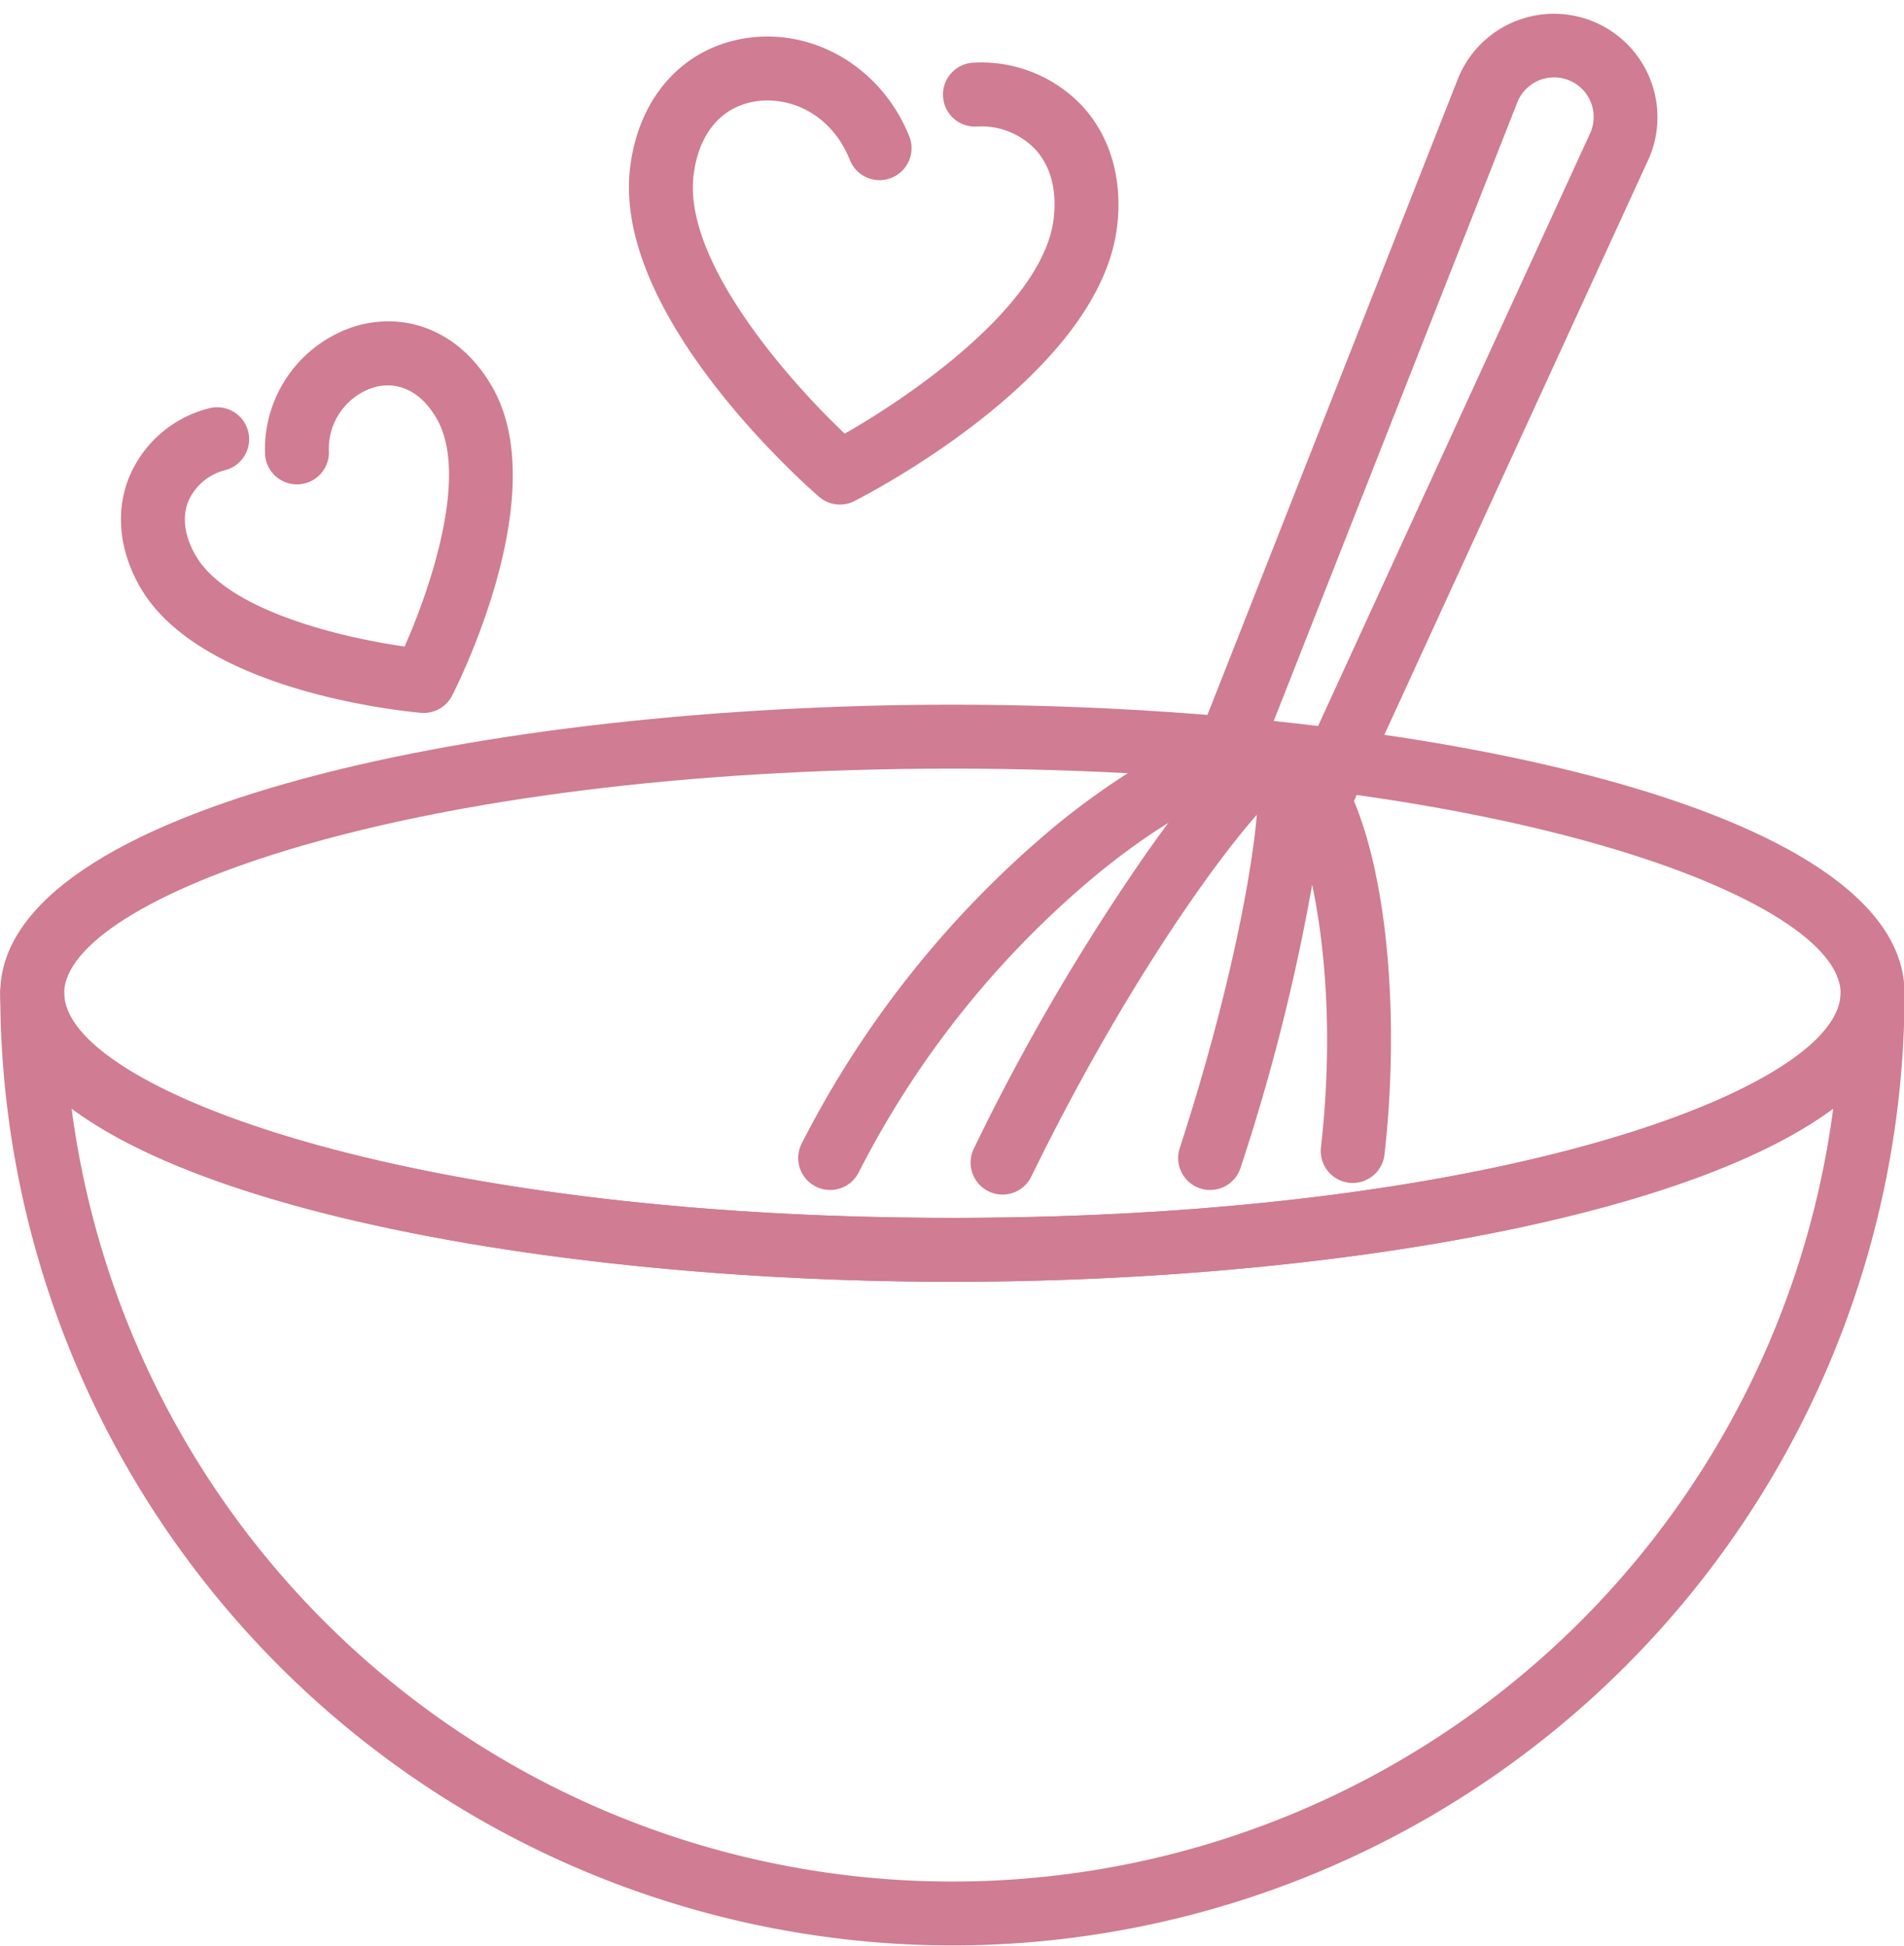
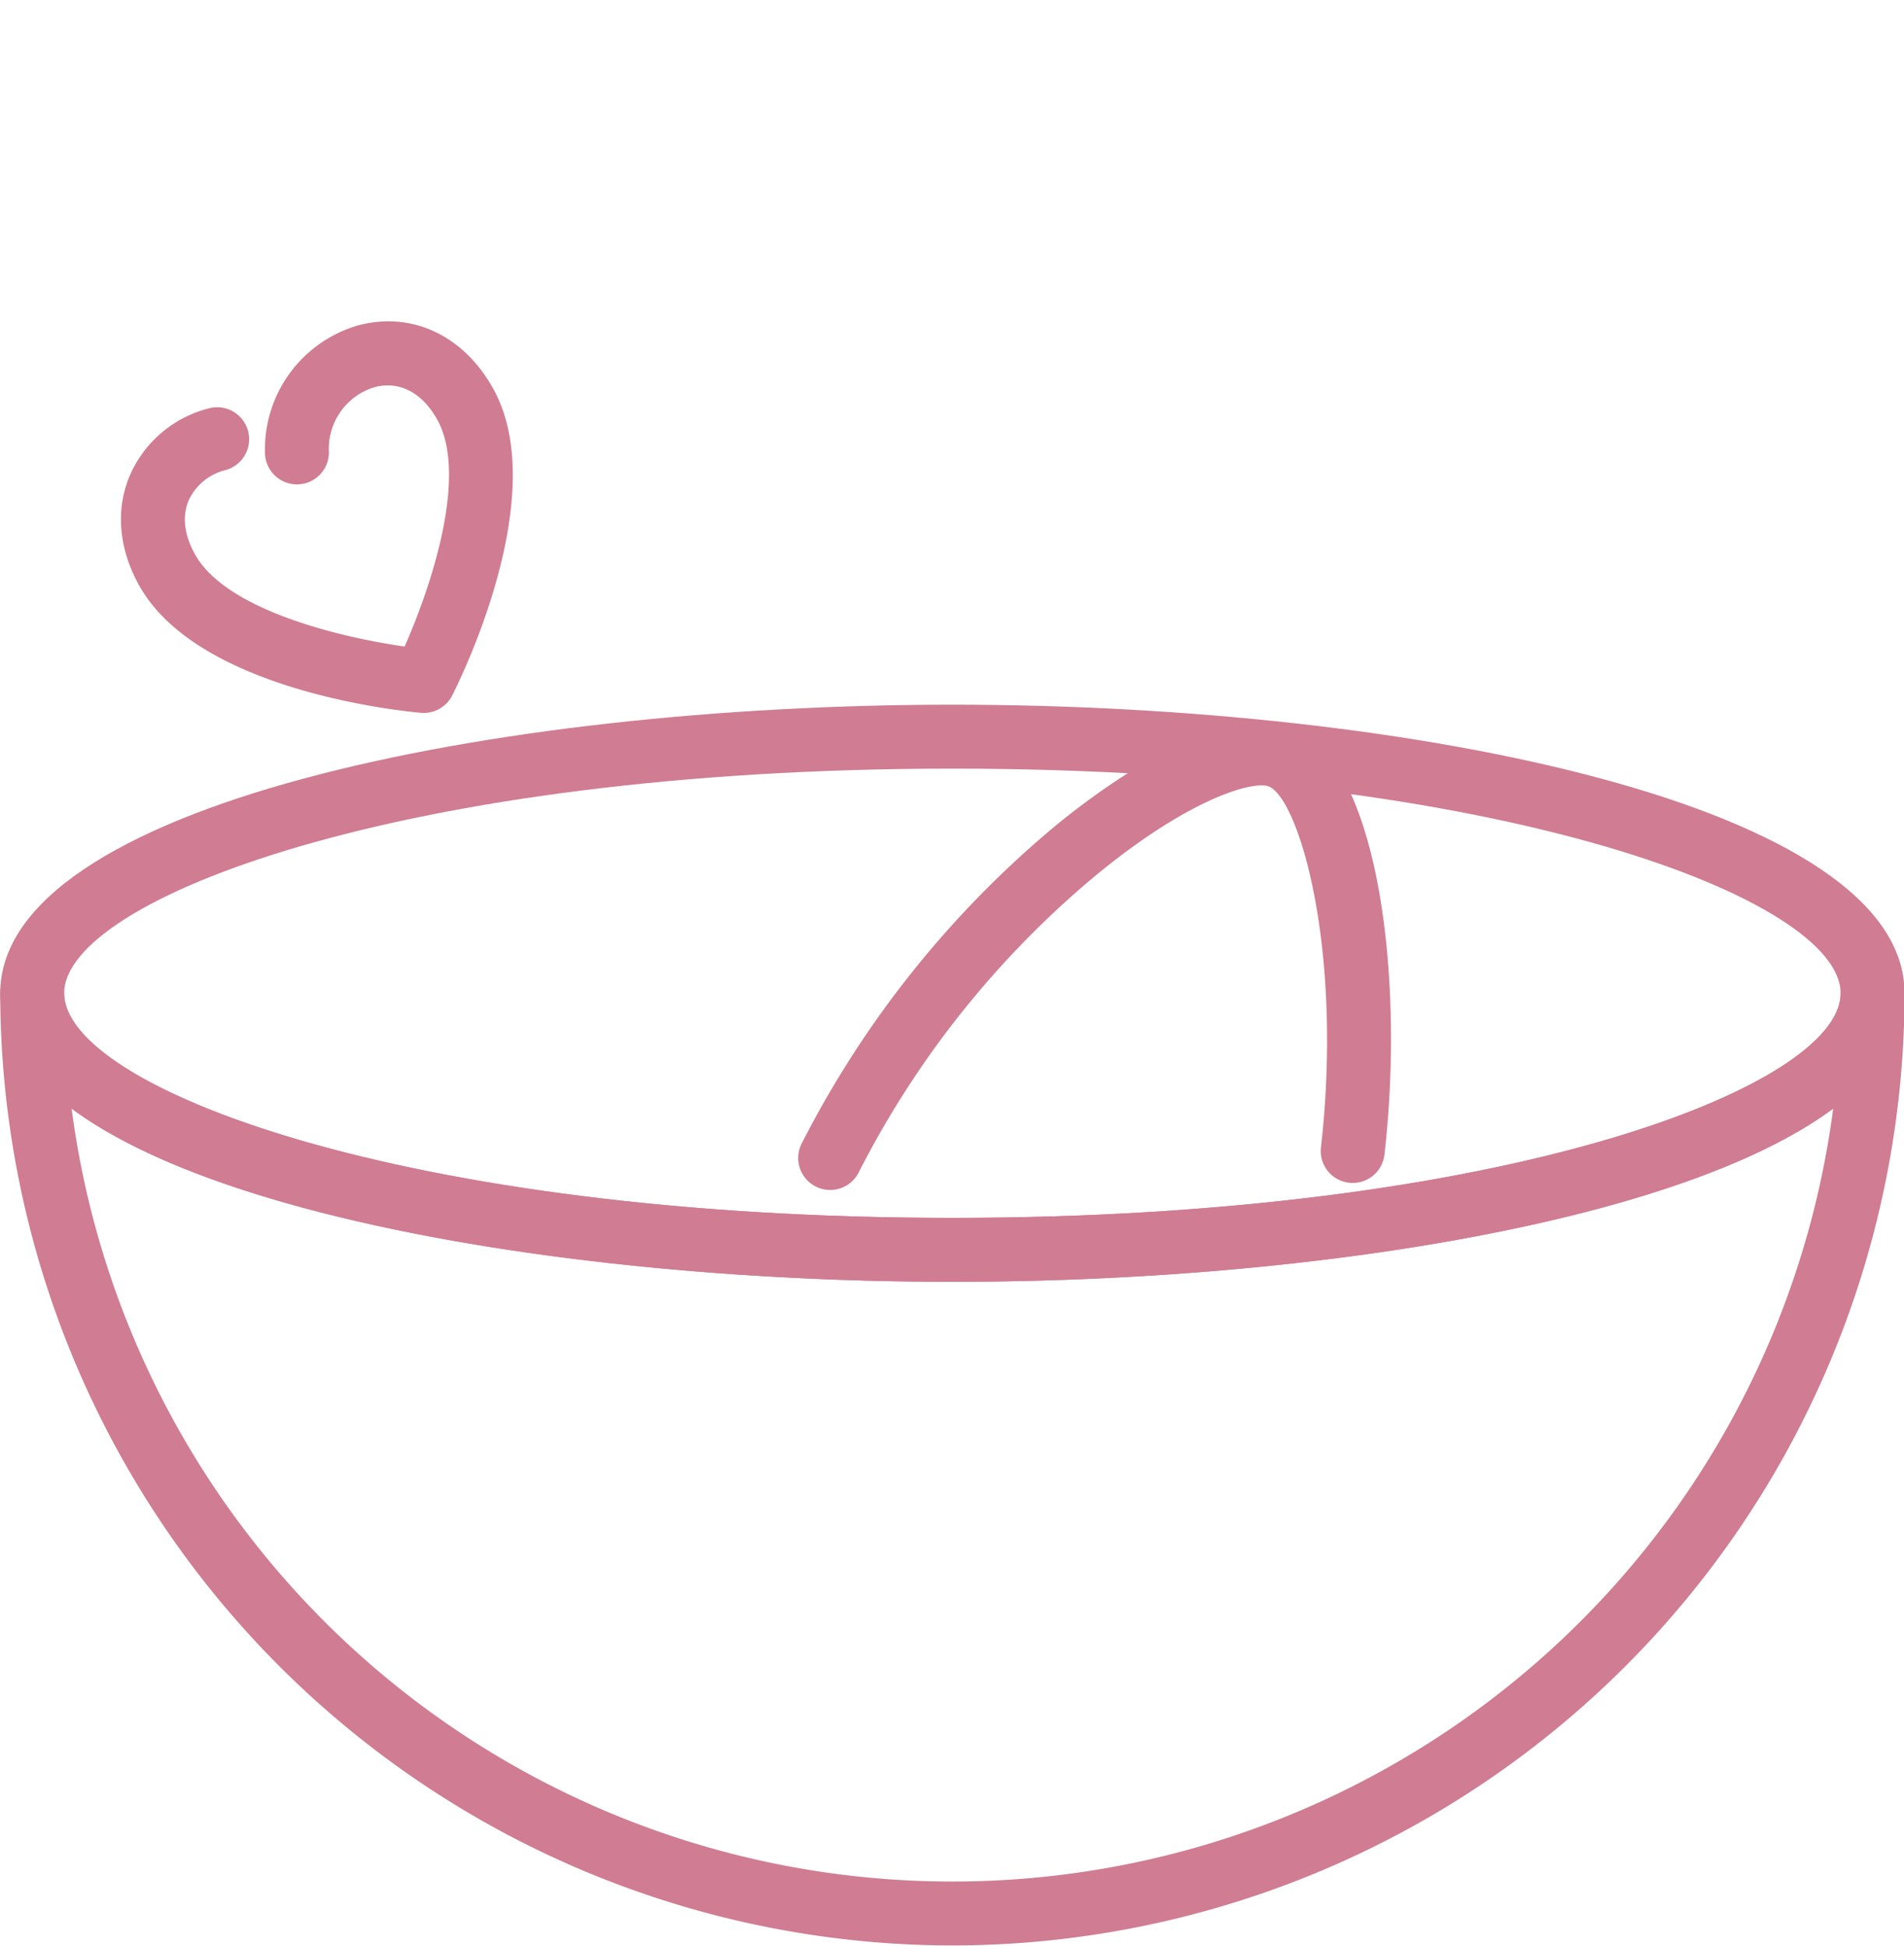
<svg xmlns="http://www.w3.org/2000/svg" data-name="Layer 1" fill="#d07c92" height="243.5" preserveAspectRatio="xMidYMid meet" version="1" viewBox="8.8 5.4 238.3 243.5" width="238.3" zoomAndPan="magnify">
  <g id="change1_1">
    <path d="M61.831,94.624c-.119,0-.238,0-.358-.016C58.627,94.354,33.464,91.74,26.2,78.64c-2.55-4.6-2.959-9.475-1.15-13.731a14.72,14.72,0,0,1,9.9-8.406,4,4,0,0,1,2.061,7.73,6.869,6.869,0,0,0-4.6,3.806c-.836,1.966-.565,4.289.783,6.72C37.1,81.809,51.58,85.2,59.439,86.314c3.219-7.252,8-21.333,4.093-28.382-1.886-3.4-4.738-4.889-7.817-4.087a8.043,8.043,0,0,0-5.75,8.162,4,4,0,0,1-3.986,4.014h-.015a4,4,0,0,1-4-3.985A16.148,16.148,0,0,1,53.7,46.1c6.7-1.745,13.145,1.3,16.831,7.947,7.267,13.1-3.84,35.831-5.13,38.38A4,4,0,0,1,61.831,94.624Z" />
  </g>
  <g id="change1_2">
-     <path d="M113.925,68.544a4,4,0,0,1-2.63-.985c-2.651-2.314-25.839-23.12-23.63-41.2,1.095-8.959,6.81-15.182,14.914-16.241,8.436-1.088,16.666,3.973,20.019,12.339a4,4,0,0,1-7.426,2.977c-2.339-5.837-7.488-7.913-11.558-7.383-4.439.58-7.358,3.962-8.008,9.279C94.3,38.016,107.348,52.864,114.518,59.67c8.6-4.889,24.843-16.174,26.146-26.839.442-3.617-.353-6.643-2.3-8.748a9.336,9.336,0,0,0-7.332-2.848,4,4,0,1,1-.35-7.992,17.347,17.347,0,0,1,13.554,5.407c3.544,3.831,5.1,9.211,4.37,15.152C146.4,51.886,118.881,66.5,115.75,68.1A4,4,0,0,1,113.925,68.544Z" />
-   </g>
+     </g>
  <g id="change1_3">
    <path d="M128,165.817c-57.771,0-119.17-12.656-119.17-36.111S70.229,93.594,128,93.594s119.17,12.656,119.17,36.112S185.771,165.817,128,165.817Zm0-64.223c-68.877,0-111.17,16.374-111.17,28.112S59.123,157.817,128,157.817s111.17-16.373,111.17-28.111S196.877,101.594,128,101.594Z" />
  </g>
  <g id="change1_4">
    <path d="M112.7,154.326a4,4,0,0,1-3.578-5.783,126.346,126.346,0,0,1,31.856-39.861c4.684-3.847,20.672-16.088,29.768-12.215,10.385,4.425,13.918,30.626,11.334,53.4a4,4,0,1,1-7.949-.9c2.8-24.672-2.708-43.515-6.521-45.14-1.671-.711-9.422,1.078-21.556,11.038a118.07,118.07,0,0,0-29.77,37.243A4,4,0,0,1,112.7,154.326Z" />
  </g>
  <g id="change1_5">
-     <path d="M134.276,154.9a4,4,0,0,1-3.591-5.755,272.892,272.892,0,0,1,21.91-37.413c11.563-16.295,15.3-16.481,18.15-15.265,3.286,1.4,4.7,5.119,2.222,19.987a253.517,253.517,0,0,1-8.906,35.11,4,4,0,1,1-7.608-2.474c6.1-18.753,9-34.006,9.647-41.721-5.985,6.792-17.321,22.948-28.227,45.285A4,4,0,0,1,134.276,154.9Z" />
-   </g>
+     </g>
  <g id="change1_6">
-     <path d="M173.926,109.5a4,4,0,0,1-3.633-5.67l37.571-81.853a4.952,4.952,0,0,0-9.112-3.882l-33,83.8a4,4,0,0,1-7.443-2.932L191.332,15.1q.019-.052.042-.1a12.952,12.952,0,0,1,23.832,10.152c-.015.034-.029.068-.045.1l-37.6,81.911A4,4,0,0,1,173.926,109.5Z" />
-   </g>
+     </g>
  <g id="change1_7">
    <path d="M128,248.876A119.3,119.3,0,0,1,8.83,129.706a4,4,0,0,1,8,0c0,11.738,42.293,28.111,111.17,28.111s111.17-16.373,111.17-28.111a4,4,0,0,1,8,0A119.3,119.3,0,0,1,128,248.876ZM17.762,144.139a111.18,111.18,0,0,0,220.476,0C219.151,158.308,172.5,165.817,128,165.817S36.849,158.308,17.762,144.139Z" />
  </g>
</svg>